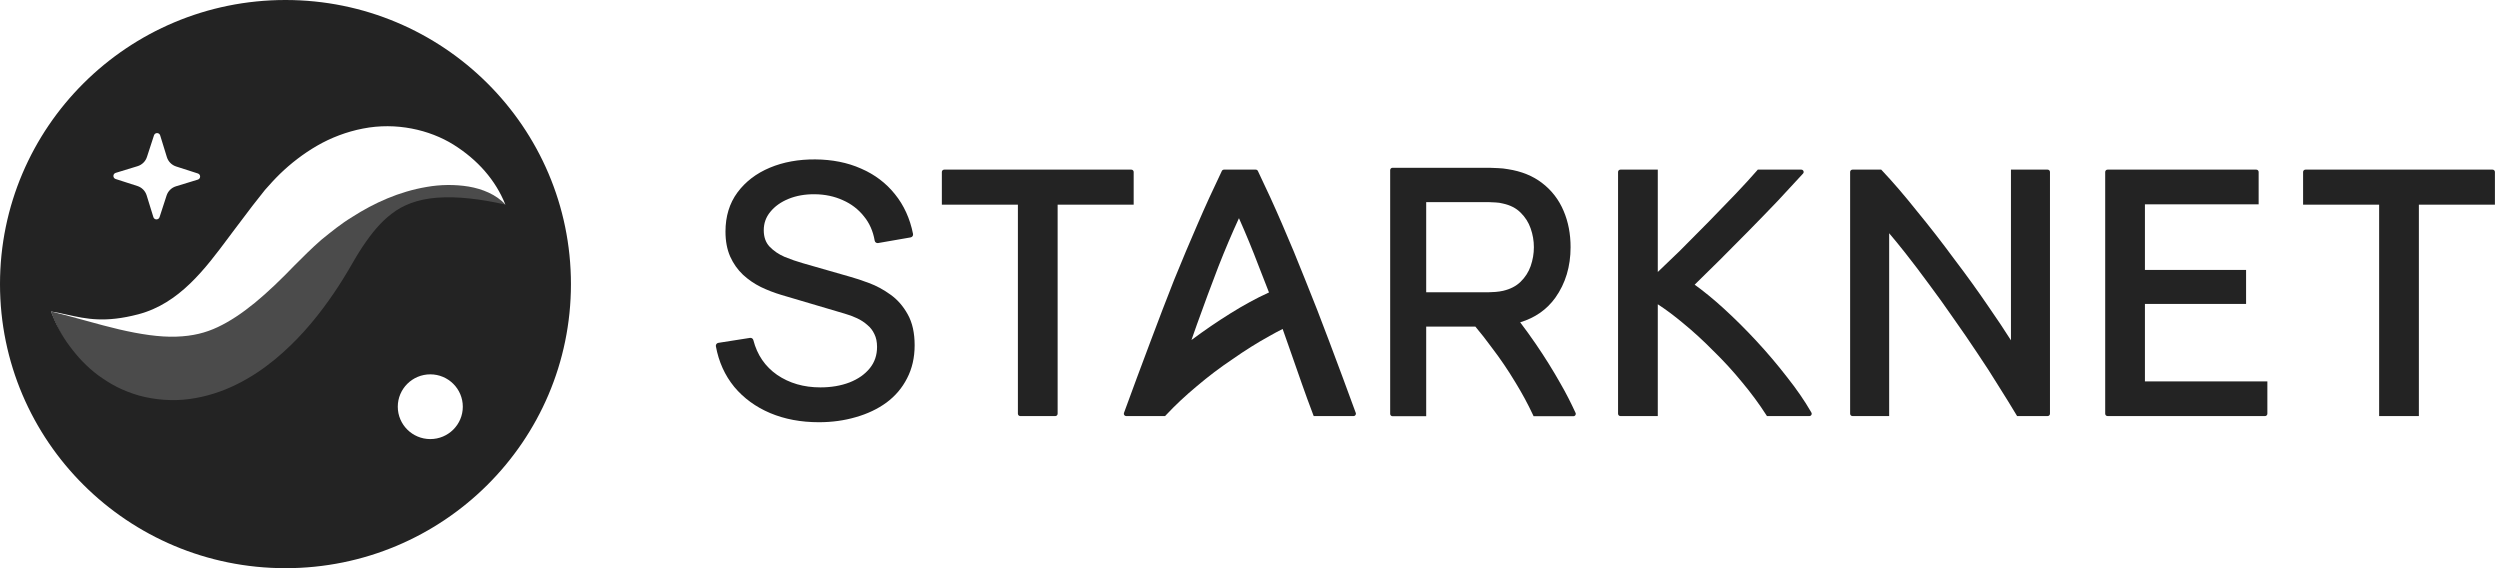
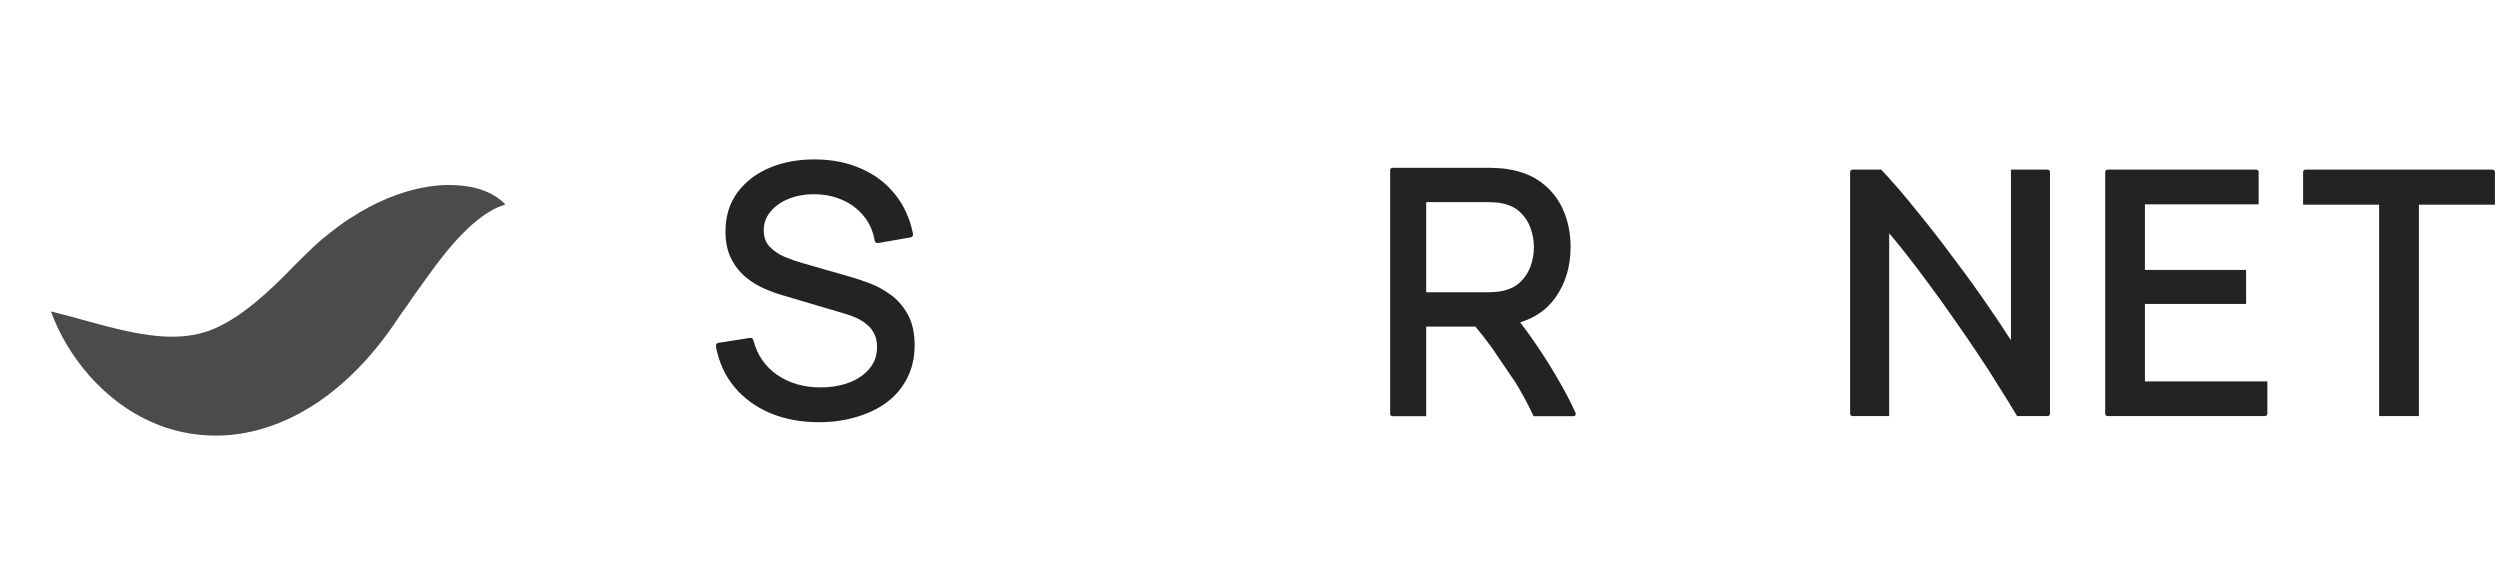
<svg xmlns="http://www.w3.org/2000/svg" width="374" height="85" viewBox="0 0 374 85" fill="none">
  <path fill-rule="evenodd" clip-rule="evenodd" d="M75.6 30.602C74.251 29.1 72.145 28.255 70.098 27.908C68.034 27.575 65.871 27.606 63.833 27.966C59.711 28.66 55.967 30.359 52.701 32.454C51.004 33.483 49.558 34.672 48.06 35.884C47.338 36.497 46.679 37.15 45.994 37.793L44.12 39.648C42.085 41.765 40.079 43.694 38.138 45.292C36.189 46.884 34.366 48.092 32.571 48.936C30.776 49.784 28.856 50.283 26.353 50.363C23.872 50.45 20.937 50.004 17.797 49.269C14.641 48.537 11.326 47.493 7.622 46.595C8.915 50.163 10.861 53.316 13.36 56.199C15.888 59.031 19.044 61.613 23.1 63.311C27.096 65.046 32.119 65.669 36.815 64.729C41.524 63.827 45.656 61.659 48.996 59.151C52.345 56.618 55.054 53.732 57.338 50.732C57.969 49.903 58.302 49.439 58.758 48.791L60.019 46.932C60.896 45.782 61.694 44.473 62.561 43.333C64.262 40.947 65.938 38.564 67.887 36.368C68.868 35.255 69.901 34.189 71.122 33.166C71.731 32.666 72.389 32.177 73.118 31.736C73.857 31.261 74.638 30.889 75.6 30.602Z" fill="#4B4B4B" />
-   <path fill-rule="evenodd" clip-rule="evenodd" d="M42.706 85C19.12 85 0 65.972 0 42.5C0 19.028 19.12 0 42.706 0C66.292 0 85.413 19.028 85.413 42.5C85.413 65.972 66.292 85 42.706 85ZM24.922 29.247L23.868 32.488C23.722 32.936 23.083 32.931 22.945 32.481L21.939 29.225C21.735 28.563 21.22 28.042 20.558 27.828L17.3 26.779C16.85 26.634 16.855 25.999 17.308 25.861L20.581 24.86C21.245 24.657 21.768 24.144 21.982 23.486L23.037 20.244C23.182 19.796 23.822 19.801 23.96 20.25L24.965 23.508C25.17 24.169 25.685 24.689 26.346 24.903L29.604 25.952C30.054 26.097 30.05 26.733 29.597 26.871L26.324 27.872C25.659 28.075 25.137 28.588 24.922 29.247ZM75.6 30.601C74.15 26.961 71.456 23.897 67.839 21.636C64.244 19.4 59.251 18.259 54.303 19.232C51.859 19.702 49.49 20.608 47.412 21.814C45.344 23.015 43.49 24.461 41.885 26.013C41.084 26.791 40.357 27.603 39.634 28.42L37.762 30.796L34.87 34.62C34.653 34.908 34.436 35.2 34.218 35.493L34.217 35.494C30.708 40.203 26.83 45.407 20.697 47.016C15.711 48.323 12.926 47.709 10.091 47.084C9.289 46.907 8.483 46.729 7.622 46.594C8.336 48.428 9.22 50.209 10.419 51.776C11.595 53.375 12.985 54.876 14.712 56.163C15.585 56.781 16.507 57.391 17.53 57.909C18.549 58.409 19.648 58.849 20.821 59.18C23.155 59.816 25.781 60.039 28.325 59.697C30.869 59.359 33.301 58.557 35.427 57.491C37.569 56.435 39.434 55.15 41.1 53.792C44.411 51.056 46.987 48.032 49.163 44.975C50.257 43.447 51.251 41.89 52.169 40.333L53.251 38.479C53.581 37.937 53.916 37.391 54.255 36.883C55.626 34.843 56.966 33.207 58.593 31.979C60.199 30.719 62.434 29.788 65.421 29.572C68.395 29.353 71.829 29.757 75.6 30.601ZM64.373 65.686C61.687 65.686 59.508 63.518 59.508 60.844C59.508 58.171 61.687 56.002 64.373 56.002C67.059 56.002 69.236 58.171 69.236 60.844C69.236 63.518 67.059 65.686 64.373 65.686Z" fill="#232323" />
  <path d="M373.24 30.616V25.727C373.24 25.534 373.082 25.377 372.888 25.377H344.896C344.7 25.377 344.542 25.534 344.542 25.727V30.616H355.919V62.244H361.864V30.616H373.24Z" fill="#232323" />
  <path d="M315.289 25.377C315.095 25.377 314.937 25.534 314.937 25.727V61.893C314.937 62.087 315.095 62.244 315.289 62.244H338.845C339.04 62.244 339.198 62.087 339.198 61.893V57.056H320.881V45.47H336.014V40.385H320.881V30.564H337.893V25.727C337.893 25.534 337.735 25.377 337.541 25.377H315.289Z" fill="#232323" />
  <path d="M301.63 62.03L301.758 62.244H306.323C306.52 62.244 306.676 62.087 306.676 61.893V25.727C306.676 25.534 306.52 25.377 306.323 25.377H300.838V50.909C299.885 49.4 298.779 47.739 297.519 45.926C295.916 43.566 294.191 41.172 292.343 38.744C290.531 36.282 288.684 33.906 286.8 31.616C284.951 29.29 283.204 27.256 281.56 25.515L281.43 25.377H277.132C276.937 25.377 276.779 25.534 276.779 25.727V61.893C276.779 62.087 276.937 62.244 277.132 62.244H282.619V34.892C283.369 35.773 284.167 36.751 285.015 37.823C286.16 39.273 287.338 40.827 288.553 42.485L288.555 42.486C289.77 44.109 290.985 45.803 292.2 47.564V47.567L292.203 47.569C293.454 49.331 294.65 51.076 295.796 52.803L295.798 52.806C296.943 54.498 298 56.137 298.971 57.723V57.726L298.974 57.729C299.981 59.319 300.868 60.753 301.63 62.03Z" fill="#232323" />
-   <path d="M269.599 26.111L269.734 25.964C269.941 25.739 269.779 25.377 269.473 25.377H262.965L262.835 25.529C261.97 26.526 260.896 27.698 259.613 29.045C258.361 30.359 257.023 31.742 255.598 33.195C254.174 34.647 252.733 36.1 251.272 37.552C250.104 38.686 249.015 39.731 248.005 40.688V25.377H242.413C242.219 25.377 242.061 25.534 242.061 25.727V61.893C242.061 62.087 242.219 62.244 242.413 62.244H248.005V45.519C249.233 46.319 250.486 47.254 251.768 48.327L251.77 48.328L251.772 48.33C253.324 49.6 254.845 50.992 256.329 52.504L256.333 52.508L256.337 52.511C257.855 53.989 259.288 55.551 260.633 57.2L260.635 57.202L260.638 57.204C261.983 58.818 263.172 60.431 264.206 62.042L264.336 62.244H270.678C270.949 62.244 271.12 61.953 270.983 61.718L270.908 61.587C269.956 59.938 268.762 58.208 267.325 56.395C265.927 54.584 264.421 52.809 262.813 51.07C261.206 49.33 259.561 47.694 257.881 46.161C256.361 44.774 254.906 43.582 253.521 42.589C254.699 41.444 255.949 40.215 257.27 38.901C258.731 37.446 260.193 35.973 261.656 34.483C263.153 32.959 264.582 31.486 265.94 30.064L265.942 30.062L265.944 30.061C267.302 28.606 268.519 27.289 269.599 26.111Z" fill="#232323" />
-   <path fill-rule="evenodd" clip-rule="evenodd" d="M208.322 25.1C208.128 25.1 207.97 25.257 207.97 25.451V61.916C207.97 62.109 208.128 62.266 208.322 62.266H213.359V48.86H220.716C221.545 49.846 222.352 50.878 223.138 51.956L223.142 51.959L223.144 51.964C224.432 53.644 225.621 55.397 226.714 57.222L226.717 57.224C227.705 58.84 228.57 60.437 229.307 62.013L229.426 62.267H235.386C235.642 62.267 235.811 62.005 235.706 61.773C235.021 60.279 234.278 58.815 233.453 57.389C232.33 55.396 231.102 53.423 229.764 51.47C228.999 50.354 228.218 49.27 227.419 48.218C229.644 47.541 231.401 46.318 232.674 44.543L232.676 44.541C234.203 42.393 234.959 39.866 234.959 36.98C234.959 34.996 234.613 33.182 233.912 31.542C233.208 29.878 232.149 28.499 230.737 27.41C229.337 26.316 227.611 25.62 225.576 25.308C225.102 25.221 224.613 25.169 224.107 25.151C223.616 25.117 223.185 25.1 222.82 25.1C221.274 25.1 219.728 25.1 218.184 25.099C214.896 25.099 211.609 25.099 208.322 25.1ZM229.469 36.98C229.469 37.938 229.309 38.88 228.986 39.809C228.672 40.702 228.169 41.484 227.475 42.16C226.817 42.8 225.948 43.254 224.848 43.508C224.5 43.586 224.124 43.642 223.721 43.674C223.326 43.707 222.973 43.723 222.668 43.723H213.359V30.236H222.668C222.973 30.236 223.324 30.252 223.719 30.285L223.729 30.286L223.738 30.286C224.131 30.302 224.494 30.356 224.831 30.448L224.842 30.451L224.852 30.453C225.948 30.69 226.815 31.142 227.47 31.796L227.472 31.798L227.475 31.8C228.169 32.475 228.67 33.265 228.986 34.174V34.177C229.309 35.088 229.469 36.022 229.469 36.98Z" fill="#232323" />
-   <path fill-rule="evenodd" clip-rule="evenodd" d="M194.747 57.377L194.748 57.38C195.271 58.872 195.829 60.399 196.422 61.961L196.53 62.244H202.492C202.737 62.244 202.907 62.002 202.823 61.773C201.521 58.212 200.206 54.656 198.865 51.109C197.647 47.852 196.445 44.768 195.261 41.856C194.111 38.945 192.962 36.171 191.812 33.535C190.658 30.856 189.444 28.204 188.179 25.576C188.121 25.454 187.997 25.377 187.862 25.377H183.106C182.971 25.377 182.847 25.454 182.788 25.576C181.524 28.204 180.31 30.856 179.156 33.535C178.007 36.17 176.84 38.943 175.656 41.854L175.654 41.858C174.505 44.769 173.321 47.853 172.103 51.109C170.762 54.656 169.447 58.212 168.145 61.773C168.061 62.002 168.231 62.244 168.476 62.244H174.184L174.295 62.244L174.426 62.104C175.803 60.633 177.342 59.19 179.044 57.774L179.045 57.772L179.047 57.771C180.755 56.319 182.536 54.973 184.39 53.732L184.394 53.729L184.398 53.726C186.225 52.442 188.062 51.29 189.912 50.269L189.914 50.268L189.916 50.267C190.582 49.89 191.238 49.538 191.884 49.212L193.131 52.759L193.132 52.762C193.688 54.318 194.226 55.856 194.747 57.377ZM188.333 39.889L188.334 39.892L188.336 39.895C188.838 41.16 189.34 42.446 189.842 43.754C189.805 43.77 189.766 43.788 189.727 43.805C187.96 44.606 186.061 45.642 184.03 46.909C182.085 48.123 180.156 49.442 178.242 50.865L179.052 48.562C180.124 45.569 181.196 42.679 182.268 39.892C183.254 37.378 184.28 34.96 185.348 32.638C186.383 34.959 187.379 37.376 188.333 39.889Z" fill="#232323" />
-   <path d="M169.598 30.616V25.727C169.598 25.534 169.44 25.377 169.246 25.377H141.254C141.059 25.377 140.901 25.534 140.901 25.727V30.616H152.278V61.893C152.278 62.087 152.436 62.244 152.631 62.244H157.869C158.064 62.244 158.222 62.087 158.222 61.893V30.616H169.598Z" fill="#232323" />
+   <path fill-rule="evenodd" clip-rule="evenodd" d="M208.322 25.1C208.128 25.1 207.97 25.257 207.97 25.451V61.916C207.97 62.109 208.128 62.266 208.322 62.266H213.359V48.86H220.716C221.545 49.846 222.352 50.878 223.138 51.956L223.142 51.959L223.144 51.964L226.717 57.224C227.705 58.84 228.57 60.437 229.307 62.013L229.426 62.267H235.386C235.642 62.267 235.811 62.005 235.706 61.773C235.021 60.279 234.278 58.815 233.453 57.389C232.33 55.396 231.102 53.423 229.764 51.47C228.999 50.354 228.218 49.27 227.419 48.218C229.644 47.541 231.401 46.318 232.674 44.543L232.676 44.541C234.203 42.393 234.959 39.866 234.959 36.98C234.959 34.996 234.613 33.182 233.912 31.542C233.208 29.878 232.149 28.499 230.737 27.41C229.337 26.316 227.611 25.62 225.576 25.308C225.102 25.221 224.613 25.169 224.107 25.151C223.616 25.117 223.185 25.1 222.82 25.1C221.274 25.1 219.728 25.1 218.184 25.099C214.896 25.099 211.609 25.099 208.322 25.1ZM229.469 36.98C229.469 37.938 229.309 38.88 228.986 39.809C228.672 40.702 228.169 41.484 227.475 42.16C226.817 42.8 225.948 43.254 224.848 43.508C224.5 43.586 224.124 43.642 223.721 43.674C223.326 43.707 222.973 43.723 222.668 43.723H213.359V30.236H222.668C222.973 30.236 223.324 30.252 223.719 30.285L223.729 30.286L223.738 30.286C224.131 30.302 224.494 30.356 224.831 30.448L224.842 30.451L224.852 30.453C225.948 30.69 226.815 31.142 227.47 31.796L227.472 31.798L227.475 31.8C228.169 32.475 228.67 33.265 228.986 34.174V34.177C229.309 35.088 229.469 36.022 229.469 36.98Z" fill="#232323" />
  <path d="M115.217 61.796C113.061 60.882 111.267 59.575 109.845 57.878L109.843 57.875C108.435 56.155 107.521 54.127 107.096 51.803C107.075 51.687 107.102 51.567 107.17 51.471C107.239 51.374 107.344 51.31 107.461 51.291L112.202 50.548C112.427 50.512 112.641 50.653 112.698 50.872C113.274 53.1 114.46 54.829 116.258 56.082C118.083 57.325 120.235 57.953 122.733 57.953C124.353 57.953 125.8 57.704 127.082 57.214C128.379 56.707 129.385 55.997 130.12 55.09C130.842 54.199 131.207 53.144 131.207 51.904C131.207 51.134 131.07 50.504 130.816 49.998L130.809 49.984C130.561 49.444 130.215 48.994 129.769 48.627L129.757 48.616C129.309 48.218 128.796 47.882 128.213 47.608C127.617 47.328 126.996 47.097 126.349 46.916L126.343 46.914L116.886 44.118C115.833 43.804 114.815 43.411 113.832 42.94L113.829 42.938L113.826 42.937C112.828 42.44 111.934 41.827 111.146 41.096L111.143 41.094C110.344 40.335 109.709 39.431 109.24 38.39L109.239 38.388C108.763 37.312 108.532 36.06 108.532 34.646C108.532 32.379 109.121 30.421 110.318 28.797C111.52 27.171 113.142 25.936 115.166 25.087C117.188 24.24 119.456 23.83 121.963 23.848C124.504 23.865 126.789 24.319 128.811 25.218C130.848 26.1 132.538 27.373 133.873 29.038C135.227 30.705 136.131 32.695 136.59 34.997C136.613 35.113 136.588 35.233 136.521 35.33C136.454 35.428 136.35 35.494 136.233 35.514L131.363 36.361C131.248 36.381 131.129 36.354 131.033 36.287C130.937 36.22 130.873 36.117 130.853 36.002C130.607 34.566 130.061 33.348 129.221 32.336L129.216 32.33C128.386 31.293 127.344 30.498 126.085 29.945L126.08 29.943C124.818 29.372 123.428 29.075 121.903 29.059C120.442 29.042 119.135 29.274 117.978 29.744C116.817 30.216 115.91 30.868 115.242 31.691L115.24 31.694C114.584 32.486 114.258 33.396 114.258 34.441C114.258 35.479 114.555 36.28 115.118 36.885C115.725 37.521 116.472 38.034 117.364 38.422C118.311 38.809 119.23 39.127 120.121 39.379L127.181 41.404C128.004 41.631 128.944 41.943 129.999 42.339C131.103 42.746 132.168 43.321 133.193 44.06C134.248 44.802 135.115 45.794 135.795 47.024C136.495 48.27 136.83 49.819 136.83 51.648C136.83 53.485 136.457 55.137 135.699 56.592C134.964 58.038 133.931 59.252 132.607 60.231L132.604 60.234C131.287 61.19 129.762 61.912 128.035 62.403C126.308 62.912 124.462 63.164 122.501 63.164C119.822 63.164 117.392 62.711 115.217 61.796Z" fill="#232323" />
</svg>